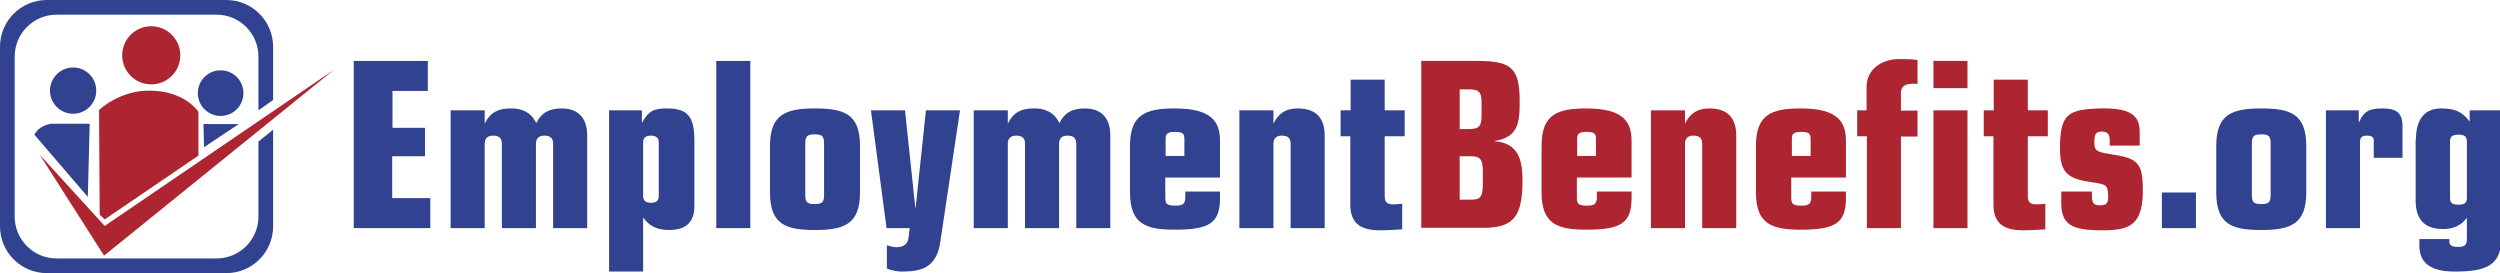
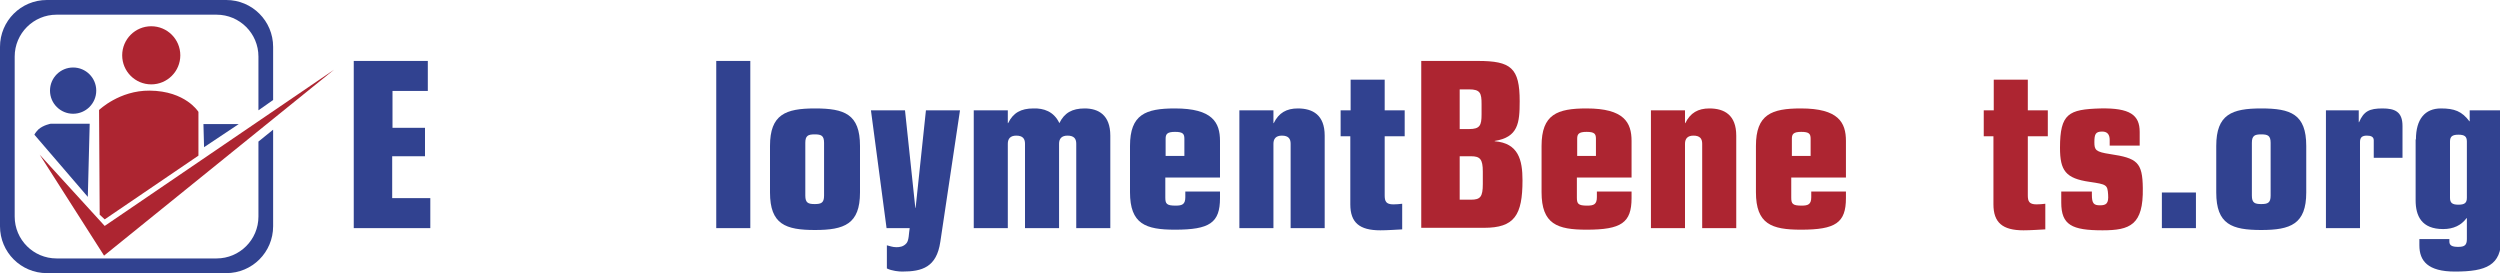
<svg xmlns="http://www.w3.org/2000/svg" version="1.1" id="Layer_1" x="0px" y="0px" viewBox="0 0 800 87.5" enable-background="new 0 0 800 87.5" xml:space="preserve">
  <path id="XMLID_57_" fill-rule="evenodd" clip-rule="evenodd" fill="#314290" d="M82.7,35.3V18.1c0-7.4-6-13.4-13.4-13.4H18.1  c-7.4,0-13.4,6-13.4,13.4v51.2c0,7.4,6,13.4,13.4,13.4h51.2c7.4,0,13.4-6,13.4-13.4v-24l4.7-3.8v30.9c0,8.3-6.7,15-15,15H15  c-8.3,0-15-6.7-15-15V15C0,6.7,6.7,0,15,0h57.4c8.3,0,15,6.7,15,15V32L82.7,35.3z" />
  <path id="XMLID_55_" fill-rule="evenodd" clip-rule="evenodd" fill="#AD2531" d="M12.7,49.5l20.6,32.3l73.6-59.5l-73.4,50L12.7,49.5  z" />
-   <circle id="XMLID_6_" fill-rule="evenodd" clip-rule="evenodd" fill="#314290" cx="70.6" cy="29.8" r="7.3" />
  <circle id="XMLID_3_" fill-rule="evenodd" clip-rule="evenodd" fill="#314290" cx="23.4" cy="29" r="7.4" />
  <path id="XMLID_2_" fill-rule="evenodd" clip-rule="evenodd" fill="#314290" d="M28.7,39.7L28.1,63L11,43.1c0.3-0.6,0.8-1.2,1.3-1.7  c1.6-1.4,3.9-1.8,3.9-1.8H28.7z" />
  <polygon id="XMLID_1_" fill-rule="evenodd" clip-rule="evenodd" fill="#314290" points="65.3,47.1 65.1,39.7 76.4,39.7 " />
  <path id="XMLID_52_" fill-rule="evenodd" clip-rule="evenodd" fill="#AD2531" d="M33.5,70.2l-1.6-1.5l-0.2-33.5  c0,0,6.5-6.3,16.2-6.2c11.5,0.1,15.6,6.8,15.6,6.8v14L33.5,70.2z" />
  <circle id="XMLID_51_" fill-rule="evenodd" clip-rule="evenodd" fill="#AD2531" cx="48.4" cy="17.7" r="9.3" />
  <g id="XMLID_35_">
    <path id="XMLID_36_" fill="#314290" d="M113.3,19.5h23.6v9.6h-11.3v11.8H136V50h-10.5v13.4h12.2V73h-24.5V19.5z" />
-     <path id="XMLID_38_" fill="#314290" d="M144.2,35.3h10.9v4.1h0.1c1.6-3.3,4.1-4.7,8.1-4.7c3.2-0.1,6.5,0.9,8.3,4.7   c1.6-3.3,4.1-4.7,8.1-4.7c4.4,0,8.2,2.1,8.2,8.7V73H177V46c0-1.6-0.7-2.6-2.8-2.6c-1.9,0-2.7,1-2.7,2.6v27h-10.9V46   c0-1.6-0.7-2.6-2.8-2.6c-1.9,0-2.7,1-2.7,2.6v27h-10.9V35.3z" />
-     <path id="XMLID_40_" fill="#314290" d="M194.9,35.3h10.5v3.9h0.1c2.1-3.9,4-4.5,7.9-4.5c6.7,0,8.8,2.6,8.8,10.3v21   c0,5.8-3.5,7.6-8.2,7.6c-3.9,0-6.3-1.4-8.1-3.9h-0.1v17.2h-10.9V35.3z M205.8,62.8c0,1.4,0.9,2.1,2.5,2.1c1.6,0,2.5-0.7,2.5-2.1   V45.5c0-1.4-0.9-2.1-2.5-2.1c-1.6,0-2.5,0.7-2.5,2.1V62.8z" />
    <path id="XMLID_43_" fill="#314290" d="M229.2,19.5h10.9V73h-10.9V19.5z" />
    <path id="XMLID_45_" fill="#314290" d="M246.4,46.7c0-10.1,5-12,14.4-12c9.4,0,14.4,1.8,14.4,12v14.9c0,10.1-5,12-14.4,12   c-9.4,0-14.4-1.8-14.4-12V46.7z M257.7,62.6c0,2.3,0.9,2.7,3,2.7c2.1,0,3-0.4,3-2.7V45.7c0-2.3-0.9-2.7-3-2.7c-2.1,0-3,0.4-3,2.7   V62.6z" />
    <path id="XMLID_48_" fill="#314290" d="M278.7,35.3h10.9l3.3,31.2h0.1l3.3-31.2h10.9l-6.3,42.1c-1.2,8.1-5.8,9.5-12.2,9.5   c-1,0-3.3-0.2-4.9-1v-7.4c0.9,0.2,1.8,0.6,3,0.6c1,0,2.3-0.1,3.3-1.3c0.8-1,0.7-3.1,1-4.8h-7.4L278.7,35.3z" />
    <path id="XMLID_50_" fill="#314290" d="M311.6,35.3h10.9v4.1h0.1c1.6-3.3,4.1-4.7,8.1-4.7c3.2-0.1,6.5,0.9,8.3,4.7   c1.6-3.3,4.1-4.7,8.1-4.7c4.4,0,8.2,2.1,8.2,8.7V73h-10.9V46c0-1.6-0.7-2.6-2.8-2.6c-1.9,0-2.7,1-2.7,2.6v27H328V46   c0-1.6-0.7-2.6-2.8-2.6c-1.9,0-2.7,1-2.7,2.6v27h-10.9V35.3z" />
    <path id="XMLID_54_" fill="#314290" d="M361.6,46.7c0-10.1,5-12,14.4-12c12,0,14.4,4.5,14.4,10.4v11.7h-17.5v6.4   c0,2,0.4,2.6,3.3,2.6c2.1,0,3.1-0.4,3.1-2.7v-1.8h11.1v2.1c0,7.9-3.3,10.1-14.4,10.1c-9.4,0-14.4-1.8-14.4-12V46.7z M372.9,49.9   h6.1v-5.5c0-1.6-0.5-2.2-3-2.2c-2.5,0-3,0.7-3,2.2V49.9z" />
    <path id="XMLID_59_" fill="#314290" d="M396.6,35.3h10.9v4.1h0.1c1.6-3.3,4.1-4.7,7.7-4.7c4.8,0,8.6,2.1,8.6,8.7V73H413V46   c0-1.6-0.7-2.6-2.8-2.6c-1.9,0-2.7,1-2.7,2.6v27h-10.9V35.3z" />
    <path id="XMLID_61_" fill="#314290" d="M429.1,35.3h3.1v-9.8h10.9v9.8h6.4v8.3h-6.4v18.9c0,1.9,0.4,2.9,2.8,2.9   c1,0,1.9-0.1,2.8-0.2v8.2c-2.1,0.1-4.7,0.3-7,0.3c-6.7,0-9.6-2.5-9.6-8.3V43.6h-3.1V35.3z" />
    <path id="XMLID_63_" fill="#AD2531" d="M454.8,19.5h18.1c10.6,0,13.4,2.2,13.4,12.9c0,7-0.5,11.5-8,12.7v0.1   c7.6,0.6,8.9,6,8.9,12.5c0,11.2-2.6,15.2-12.3,15.2h-20.1V19.5z M467.1,41.3h3c3.5,0,4-1.2,4-4.7v-3.3c0-3.5-0.4-4.7-4-4.7h-3V41.3   z M467.1,63.9h3.6c3,0,3.8-0.9,3.8-5v-4c0-4-0.9-4.9-3.8-4.9h-3.6V63.9z" />
    <path id="XMLID_67_" fill="#AD2531" d="M493.3,46.7c0-10.1,5-12,14.4-12c12,0,14.4,4.5,14.4,10.4v11.7h-17.5v6.4   c0,2,0.4,2.6,3.3,2.6c2.1,0,3.1-0.4,3.1-2.7v-1.8h11.1v2.1c0,7.9-3.3,10.1-14.4,10.1c-9.4,0-14.4-1.8-14.4-12V46.7z M504.6,49.9   h6.1v-5.5c0-1.6-0.5-2.2-3-2.2c-2.5,0-3,0.7-3,2.2V49.9z" />
    <path id="XMLID_70_" fill="#AD2531" d="M528.3,35.3h10.9v4.1h0.1c1.6-3.3,4.1-4.7,7.7-4.7c4.8,0,8.6,2.1,8.6,8.7V73h-10.9V46   c0-1.6-0.7-2.6-2.8-2.6c-1.9,0-2.7,1-2.7,2.6v27h-10.9V35.3z" />
    <path id="XMLID_72_" fill="#AD2531" d="M561.9,46.7c0-10.1,5-12,14.4-12c12,0,14.4,4.5,14.4,10.4v11.7h-17.5v6.4   c0,2,0.4,2.6,3.3,2.6c2.1,0,3.1-0.4,3.1-2.7v-1.8h11.1v2.1c0,7.9-3.3,10.1-14.4,10.1c-9.4,0-14.4-1.8-14.4-12V46.7z M573.3,49.9   h6.1v-5.5c0-1.6-0.5-2.2-3-2.2c-2.5,0-3,0.7-3,2.2V49.9z" />
-     <path id="XMLID_75_" fill="#AD2531" d="M594.2,35.3h3.1v-7.5c0-5.5,4.7-8.9,10.4-8.9c2,0,4,0,5.9,0.3v7.7c-0.4-0.1-0.7-0.1-1-0.1   h-0.5c-2.4,0-3.8,0.8-3.8,2.9v5.7h5.3v8.3h-5.3V73h-10.9V43.6h-3.1V35.3z M618.7,19.5h10.9v8.7h-10.9V19.5z M618.7,35.3h10.9V73   h-10.9V35.3z" />
    <path id="XMLID_79_" fill="#AD2531" d="M634.9,35.3h3.1v-9.8h10.9v9.8h6.4v8.3h-6.4v18.9c0,1.9,0.4,2.9,2.8,2.9   c1,0,1.9-0.1,2.8-0.2v8.2c-2.1,0.1-4.7,0.3-7,0.3c-6.7,0-9.6-2.5-9.6-8.3V43.6h-3.1V35.3z" />
    <path id="XMLID_81_" fill="#AD2531" d="M659.3,61.3h10.1v1c0,2.8,0.6,3.4,2.6,3.4c2,0,2.8-0.6,2.6-3.4c-0.2-3.2-0.5-3.3-5.9-4.1   c-7.7-1.1-9.5-3.6-9.5-10.9c0-11,2.8-12.3,12.9-12.6c9.5-0.2,12.6,2.1,12.6,7.5v4.4h-9.6v-1.8c0-1.7-0.7-2.7-2.4-2.7   c-2.1,0-2.5,0.8-2.5,3.4c0,2.5,0.4,3.1,5,3.8c8.7,1.3,10.4,2.6,10.5,10.9c0.2,11.8-4.1,13.5-12.9,13.5c-9.8,0-13.2-1.7-13.2-8.9   V61.3z" />
    <path id="XMLID_83_" fill="#314290" d="M691.8,61.6h10.9V73h-10.9V61.6z" />
    <path id="XMLID_85_" fill="#314290" d="M709.2,46.7c0-10.1,5-12,14.4-12c9.4,0,14.4,1.8,14.4,12v14.9c0,10.1-5,12-14.4,12   c-9.4,0-14.4-1.8-14.4-12V46.7z M720.6,62.6c0,2.3,0.9,2.7,3,2.7s3-0.4,3-2.7V45.7c0-2.3-0.9-2.7-3-2.7s-3,0.4-3,2.7V62.6z" />
    <path id="XMLID_88_" fill="#314290" d="M744.3,35.3h10.5v3.8h0.1c1.5-3.5,3.3-4.4,7.5-4.4c3.9,0,6.4,1,6.4,5.6v10.2h-9.2v-5.6   c0-1.2-1-1.5-2.2-1.5c-1.3,0-2.2,0.4-2.2,2V73h-10.9V35.3z" />
    <path id="XMLID_90_" fill="#314290" d="M773.1,44.6c0-6.5,2.9-9.9,8-9.9c4.3,0,6.7,0.9,9.1,4.1h0.1v-3.5h10.1v41   c0,8.6-4.8,10.6-14.8,10.6c-8.7,0-11.4-3.4-11.4-8.4v-2h9.6v0.8c0,1.2,0.8,1.7,2.8,1.7s2.8-0.5,2.8-2.5v-6.7h-0.1   c-1.7,2.3-4.2,3.5-7.5,3.5c-6.9,0-8.8-4.2-8.8-9.2V44.6z M784,63.3c0,1.6,0.7,2.2,2.7,2.2c2,0,2.7-0.6,2.7-2.2v-18   c0-1.6-0.7-2.2-2.7-2.2c-2,0-2.7,0.6-2.7,2.2V63.3z" />
  </g>
</svg>